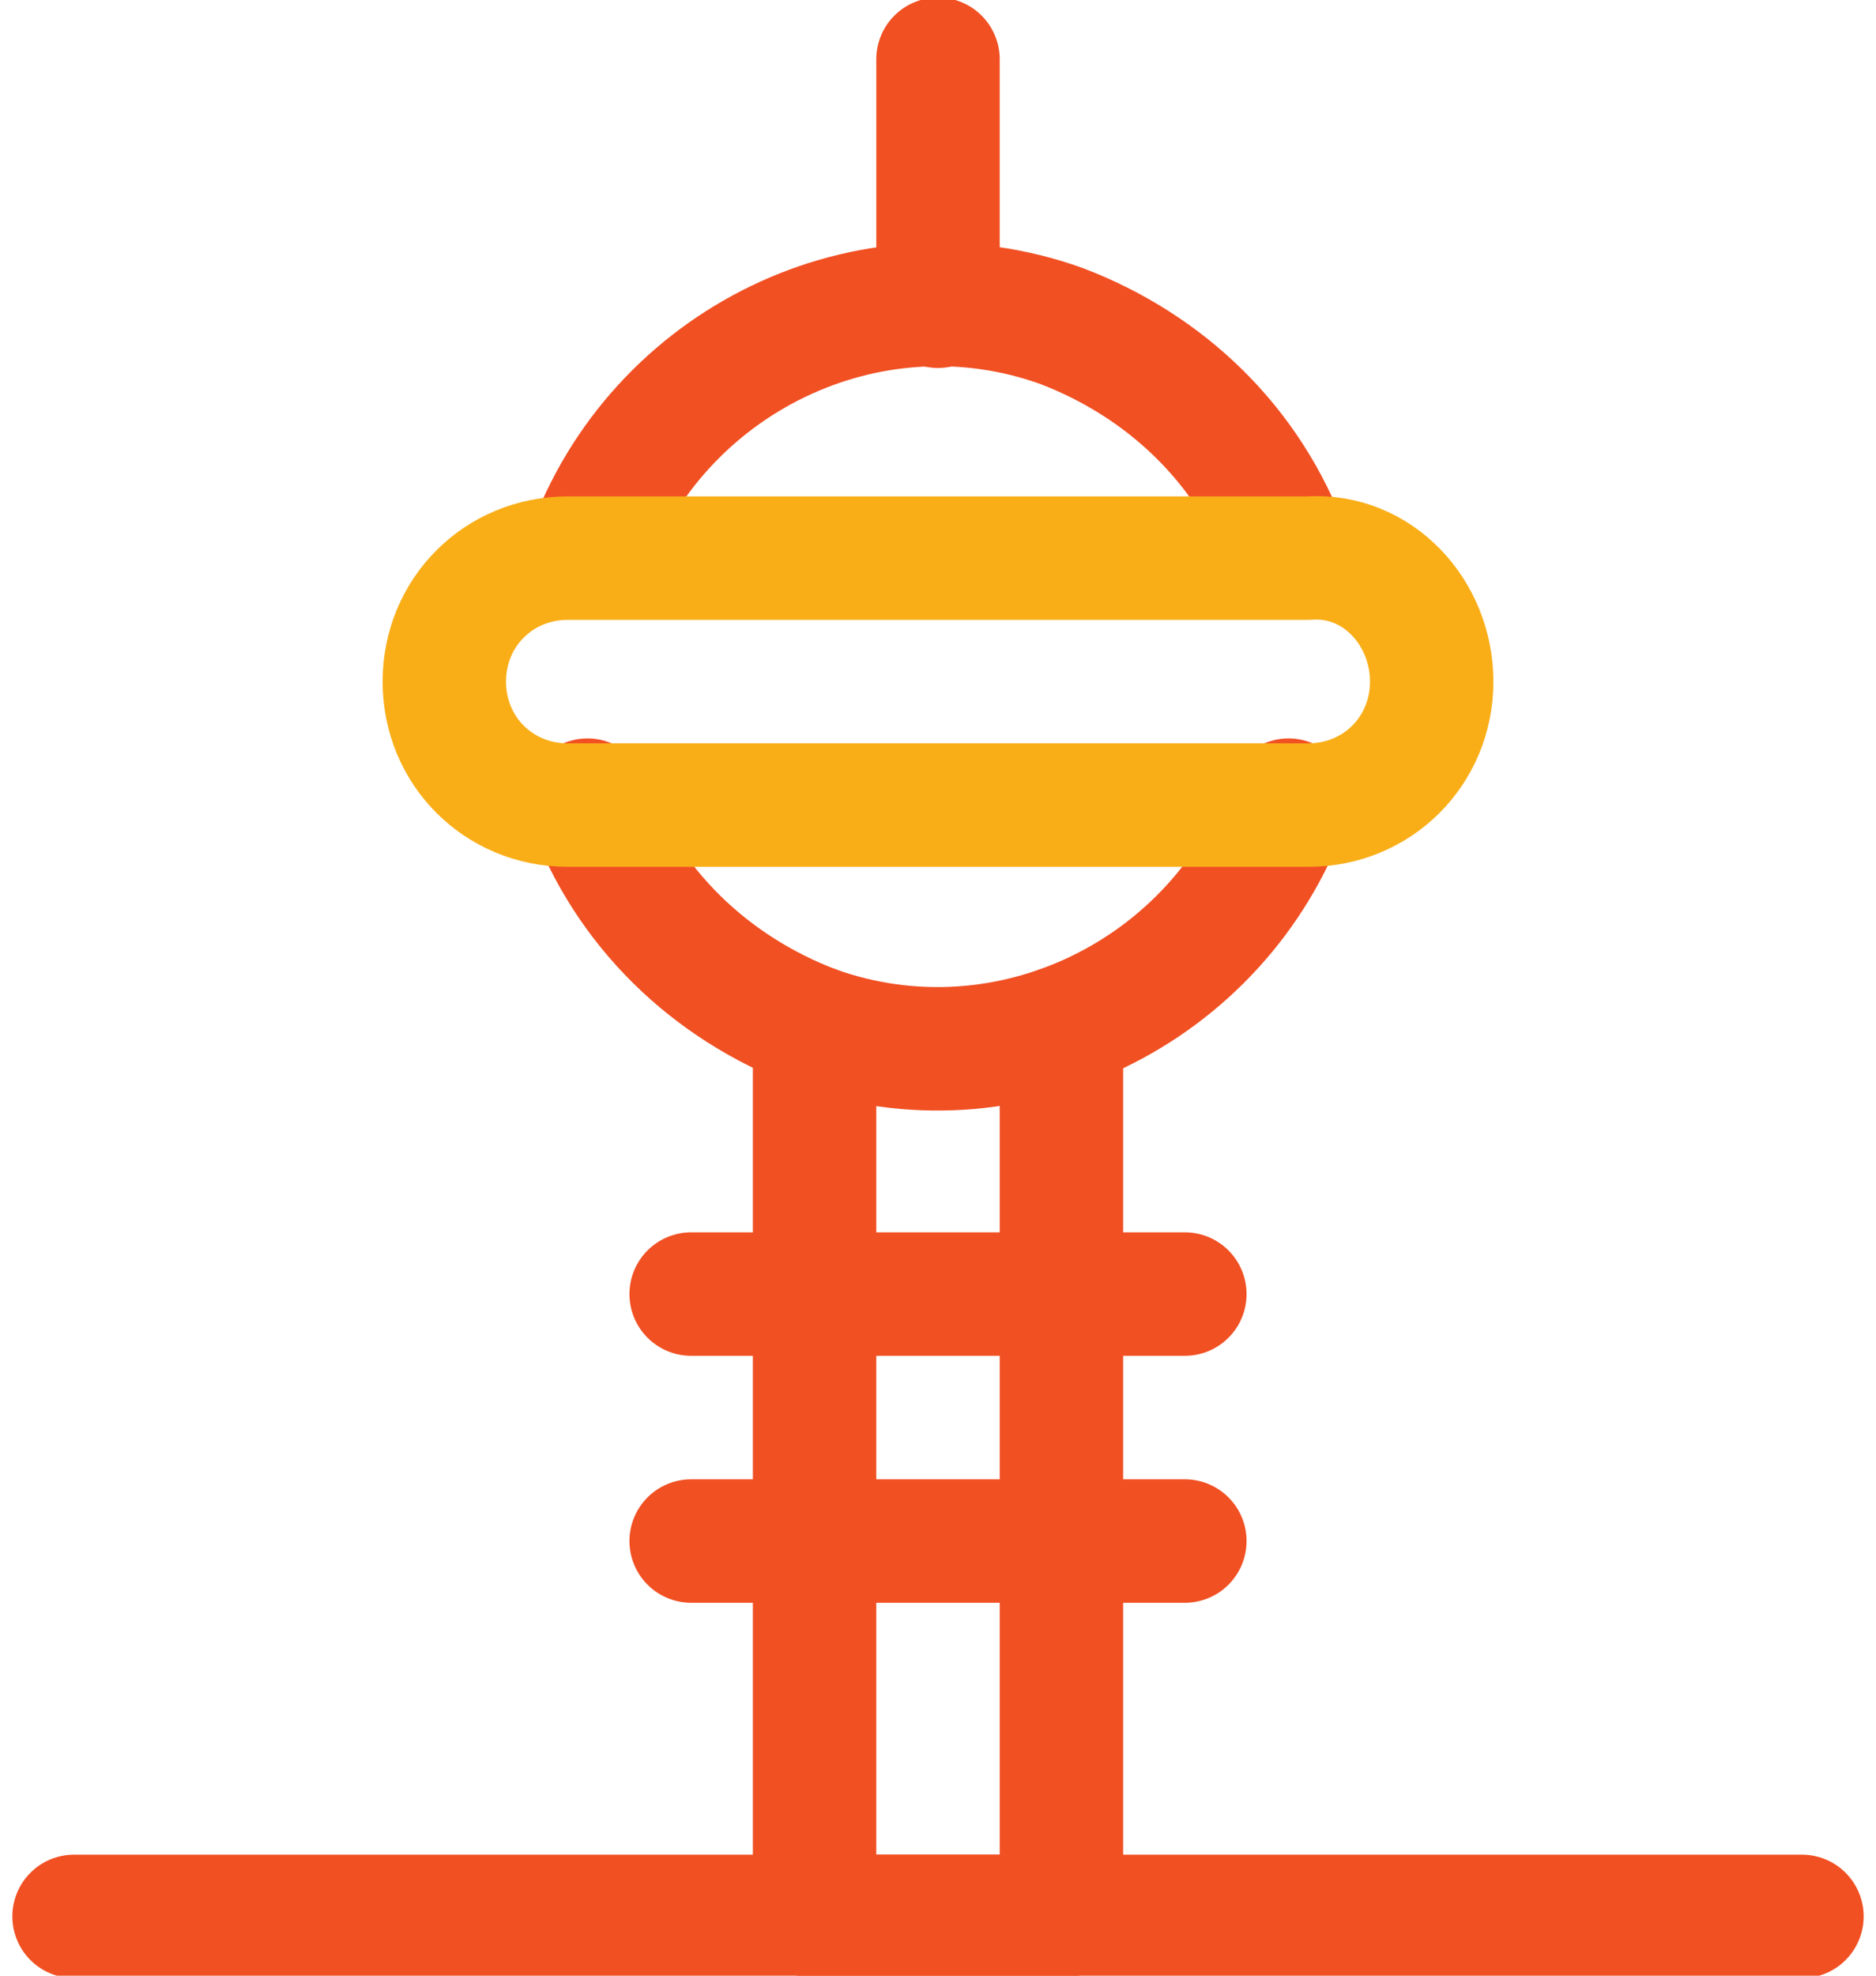
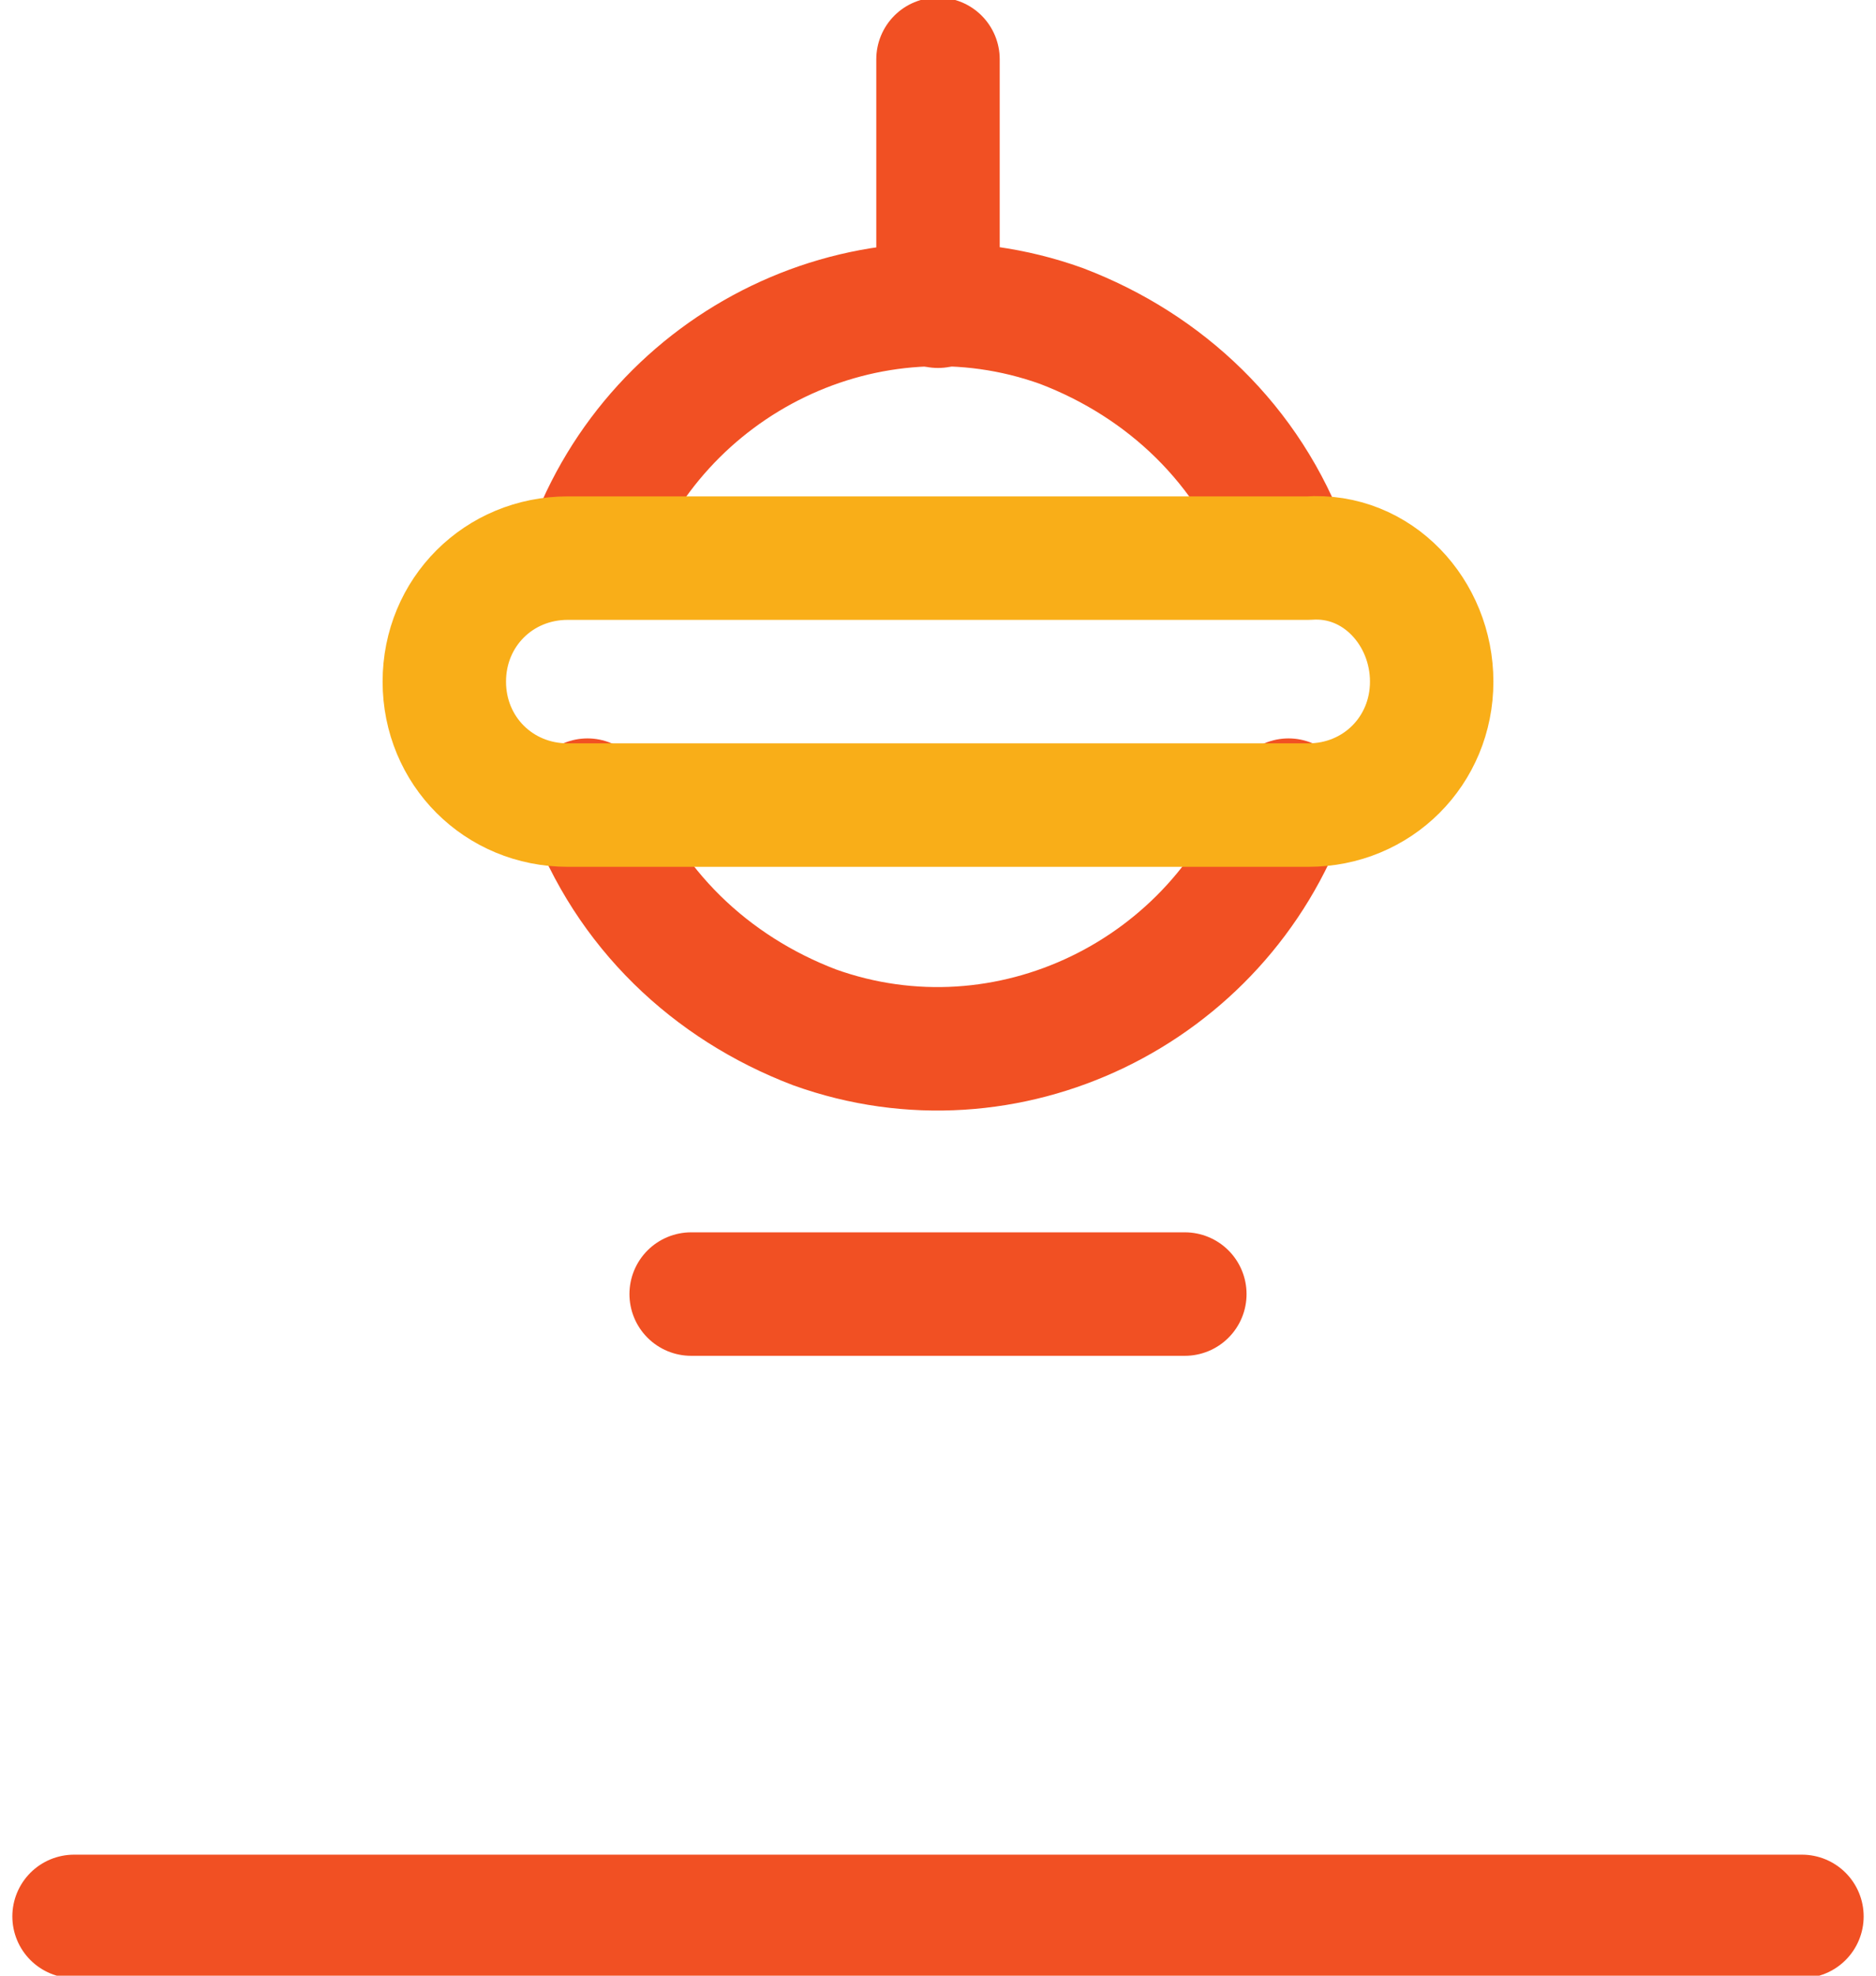
<svg xmlns="http://www.w3.org/2000/svg" id="Layer_1" x="0px" y="0px" viewBox="0 0 38 40" style="enable-background:new 0 0 38 40;" xml:space="preserve">
  <style type="text/css">
	.st0{fill:none;stroke:#F15023;stroke-width:2.5;stroke-linecap:round;stroke-linejoin:round;}
	.st1{fill:none;stroke:#F9AE18;stroke-width:2.5;stroke-linecap:round;stroke-linejoin:round;}
</style>
  <title>toronto</title>
  <desc>Created with Sketch.</desc>
  <g id="Landing-Pages">
    <g id="about" transform="translate(-946, -2237)">
      <g id="Group-8" transform="translate(0, 1721)">
        <g id="toronto" transform="translate(947, 517)">
-           <polyline id="Path" class="st0" points="20.5,19.8 20.5,37.8 15.5,37.8 15.5,19.8     " />
          <line id="Path_1_" class="st0" x1="13" y1="25.2" x2="23" y2="25.2" />
-           <line id="Path_2_" class="st0" x1="13" y1="30.2" x2="23" y2="30.2" />
          <path id="Path_3_" class="st0" d="M10.9,10.2c1.4-3.9,5.7-6,9.6-4.6c2.1,0.8,3.8,2.4,4.6,4.6" />
          <path id="Path_4_" class="st0" d="M25.1,15.2c-1.4,3.9-5.7,6-9.6,4.6c-2.1-0.8-3.8-2.4-4.6-4.6" />
          <line id="Path_5_" class="st0" x1="18" y1="0.2" x2="18" y2="5.2" />
          <line id="Path_6_" class="st0" x1="0.5" y1="37.8" x2="35.5" y2="37.8" />
          <path id="Path_7_" class="st1" d="M28,12.8c0,1.4-1.1,2.5-2.5,2.5h-15c-1.4,0-2.5-1.1-2.5-2.5s1.1-2.5,2.5-2.5h15      C26.9,10.2,28,11.4,28,12.8z" />
        </g>
      </g>
    </g>
  </g>
</svg>